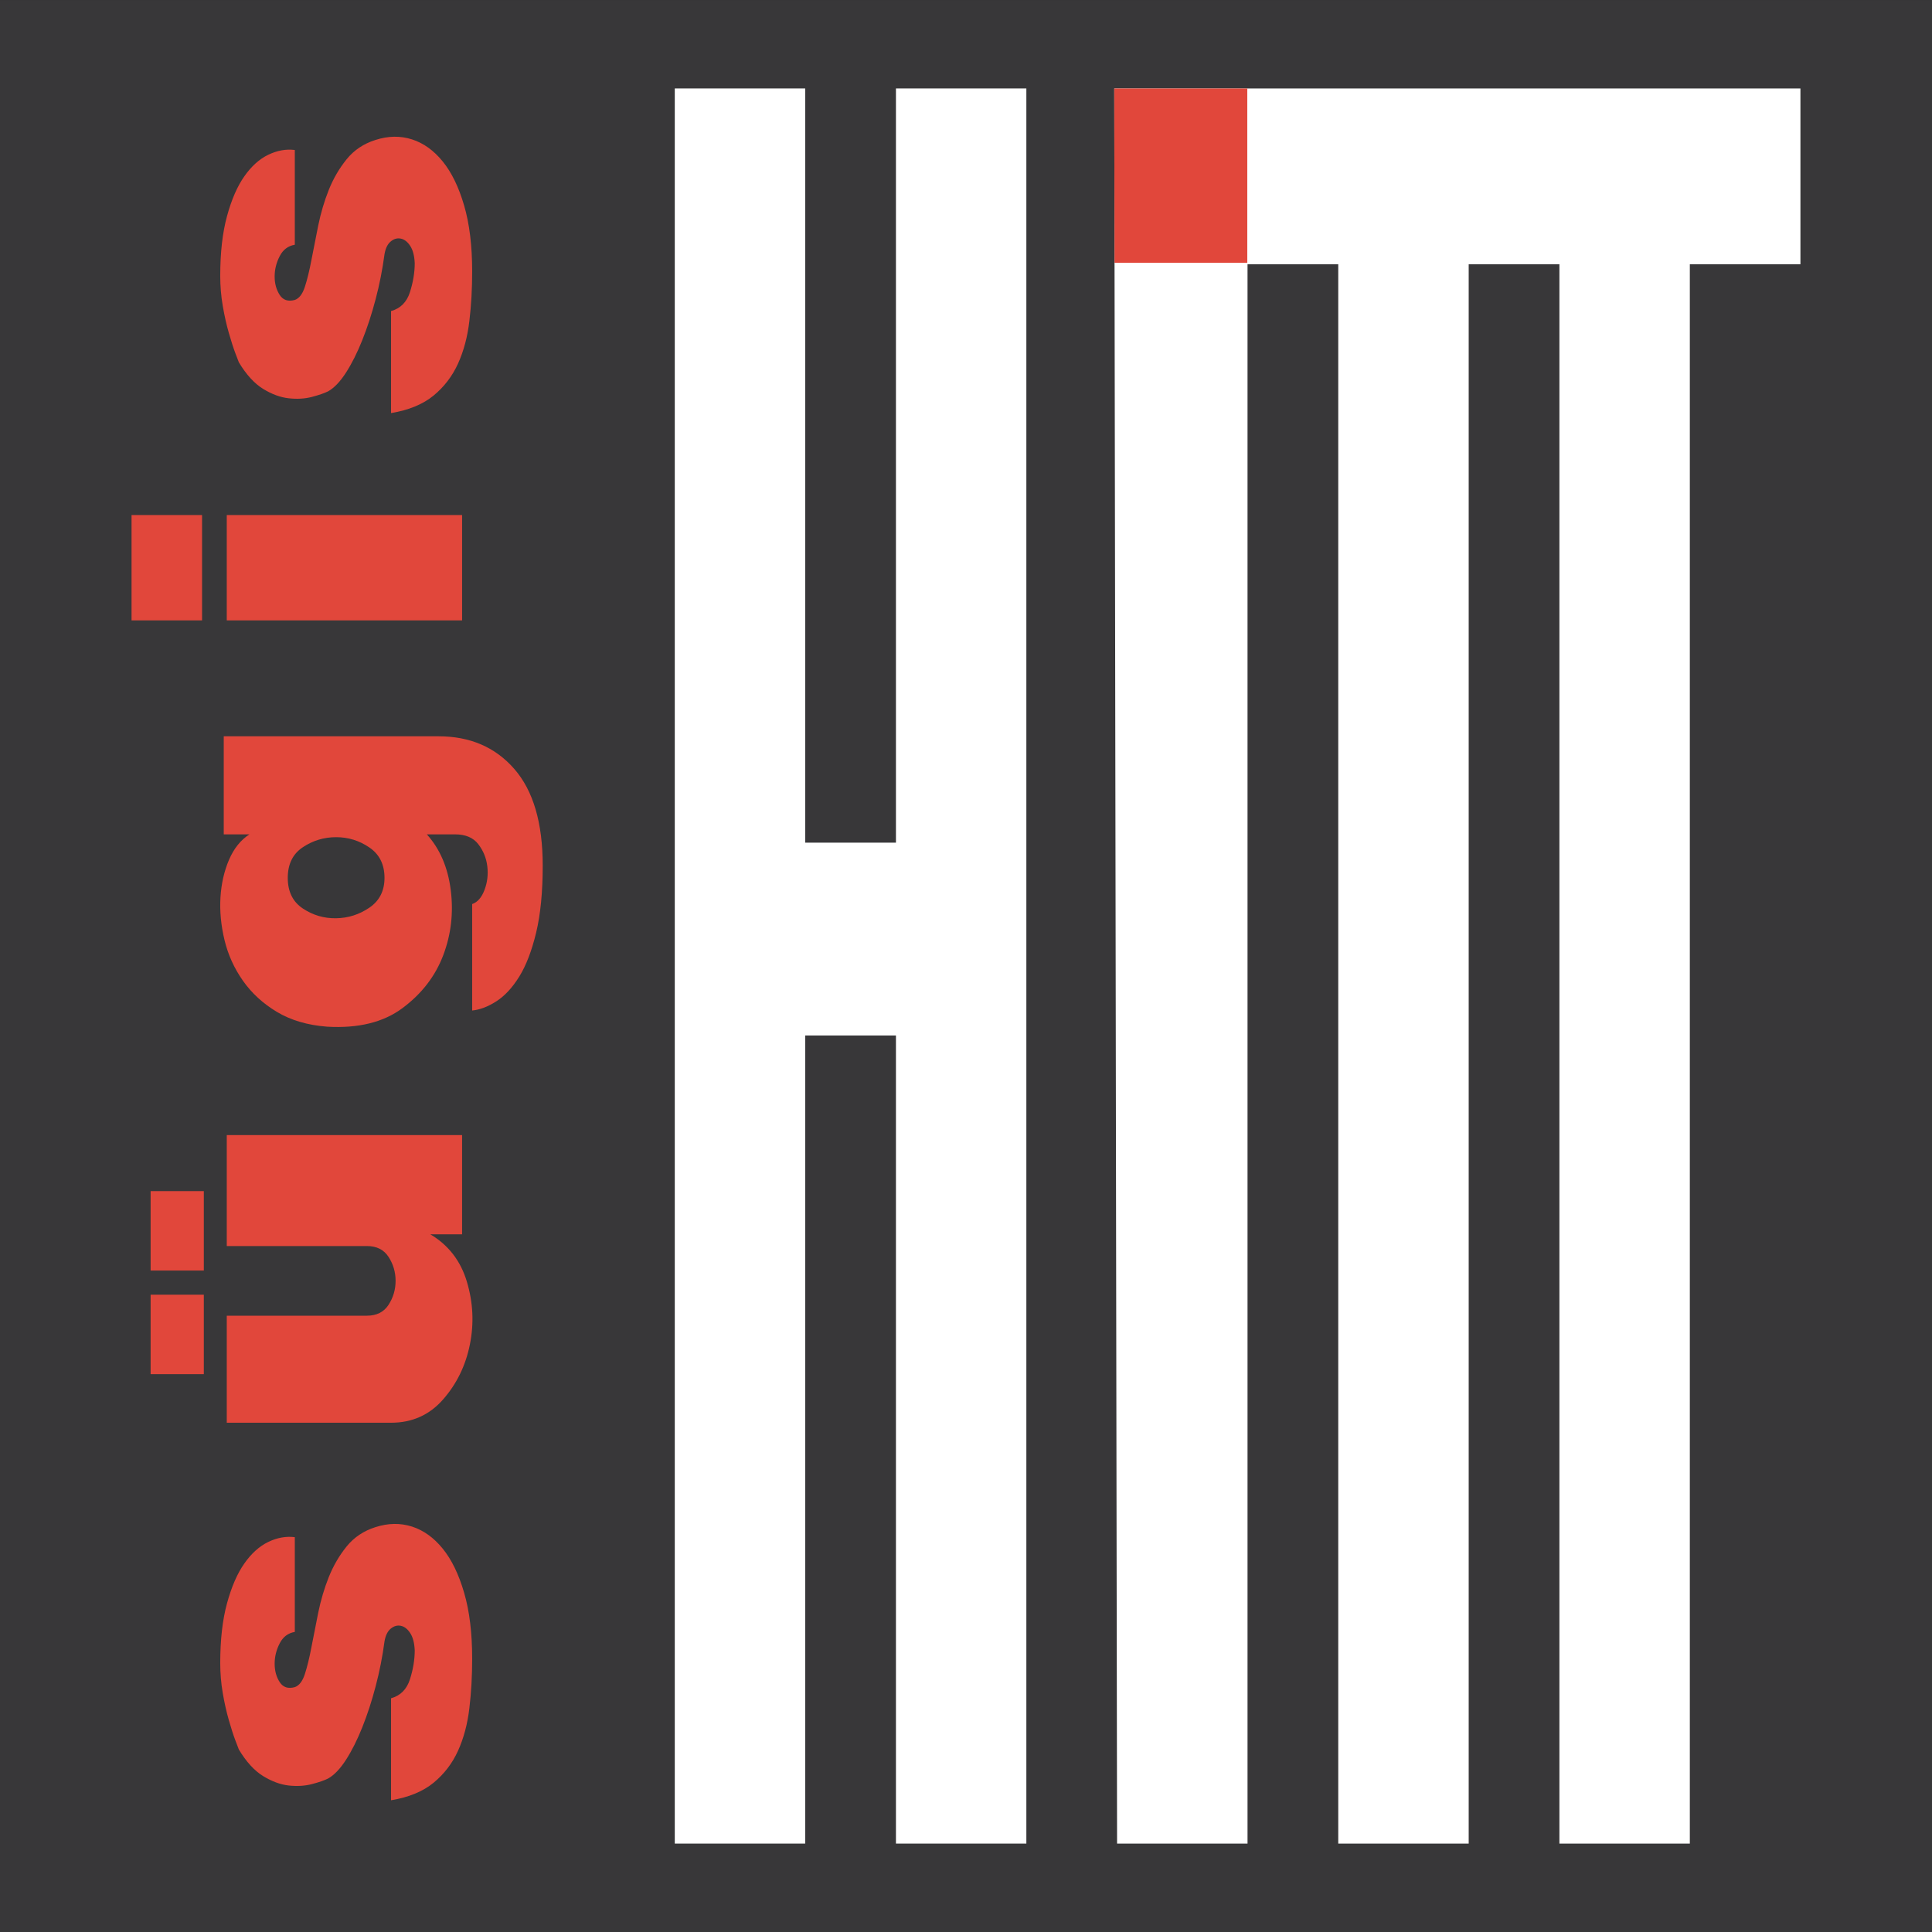
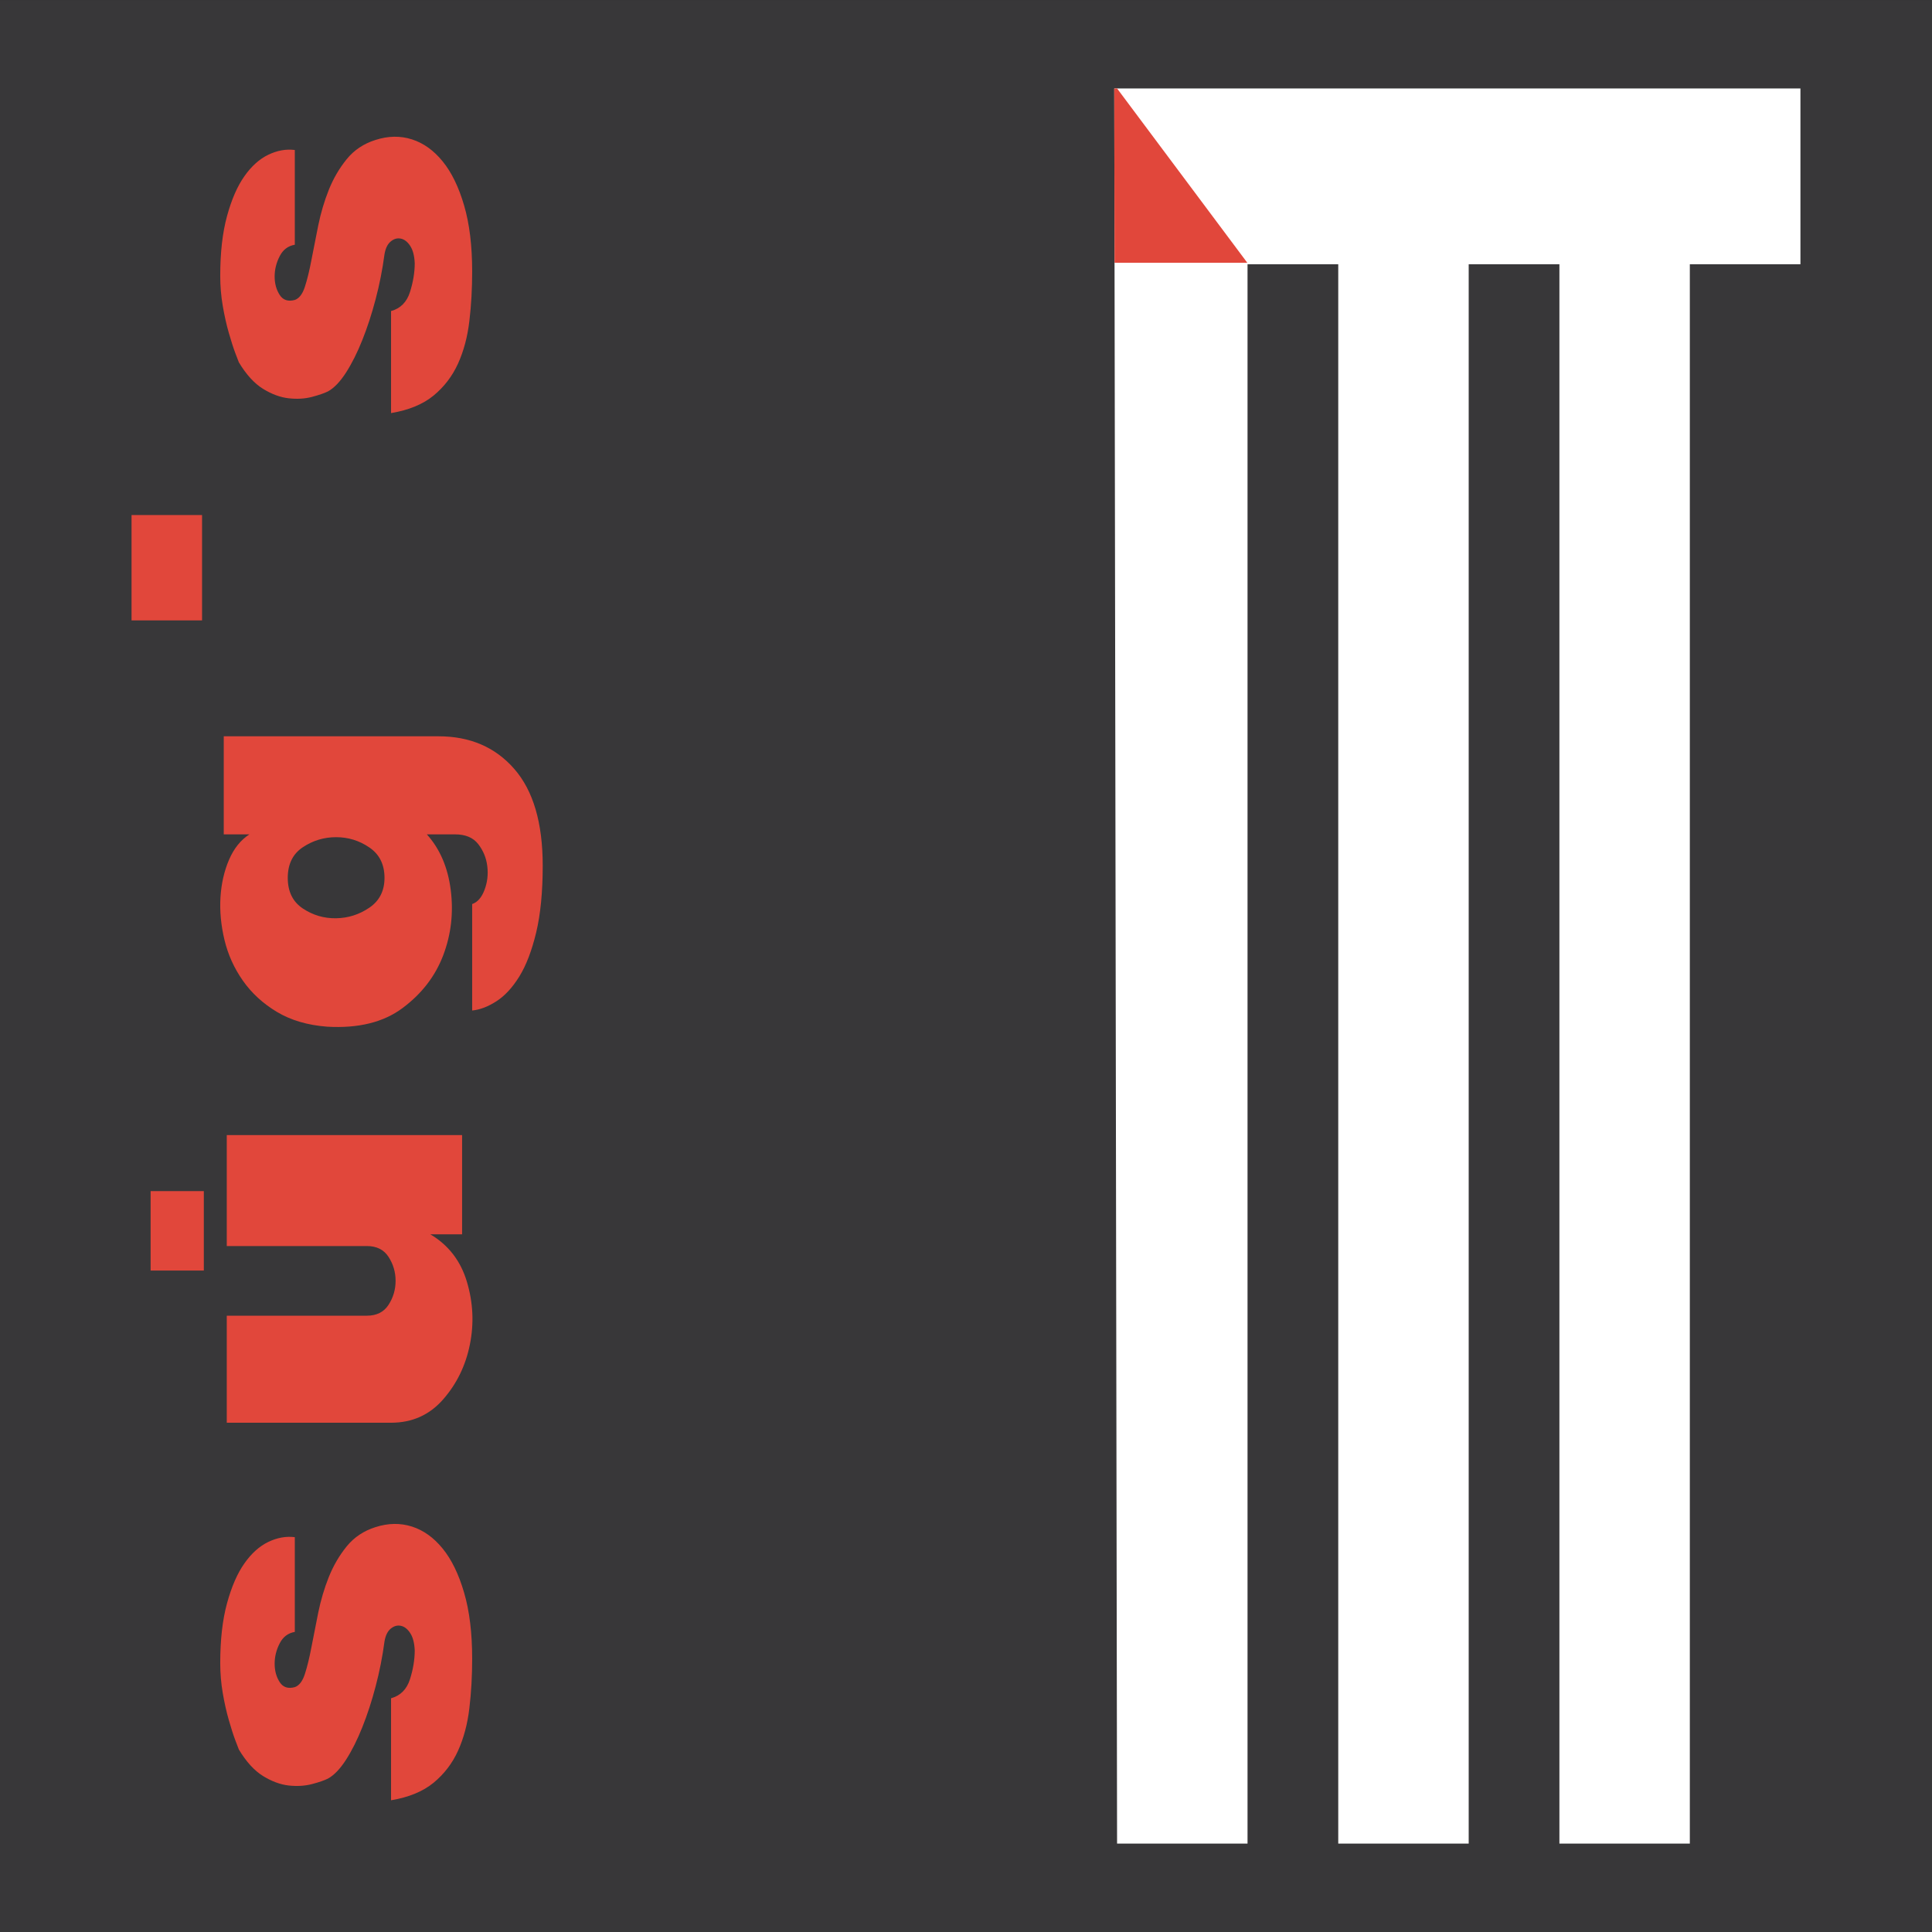
<svg xmlns="http://www.w3.org/2000/svg" width="192.76pt" height="192.76pt" viewBox="0 0 192.76 192.76" version="1.1">
  <rect x="0" y="0" width="192.76" height="192.76" fill="#333333" stroke="none" />
  <g id="surface1">
    <path style=" stroke:none;fill-rule:evenodd;fill:rgb(21.999%,21.599%,22.4%);fill-opacity:1;" d="M 0 0.004 L 192.758 0.004 L 192.758 192.762 L 0 192.762 L 0 0.004 " />
-     <path style=" stroke:none;fill-rule:evenodd;fill:rgb(100%,100%,100%);fill-opacity:1;" d="M 67.324 8.824 L 80.336 8.824 L 80.336 84.074 L 89.391 84.074 L 89.391 8.824 L 102.402 8.824 L 102.402 183.938 L 89.391 183.938 L 89.391 103.312 L 80.336 103.312 L 80.336 183.938 L 67.324 183.938 L 67.324 8.824 " />
    <path style=" stroke:none;fill-rule:evenodd;fill:rgb(100%,100%,100%);fill-opacity:1;" d="M 111.453 8.824 L 179.633 8.824 L 179.633 26.367 L 168.598 26.367 L 168.598 183.938 L 155.586 183.938 L 155.586 26.367 L 146.535 26.367 L 146.535 183.938 L 133.52 183.938 L 133.52 26.367 L 124.469 26.367 L 124.469 183.938 L 111.453 183.938 L 111.172 8.824 L 111.453 8.824 " />
    <path style=" stroke:none;fill-rule:evenodd;fill:rgb(88.199%,27.8%,23.099%);fill-opacity:1;" d="M 29.414 24.418 L 29.414 14.965 C 28.543 14.852 27.66 15.012 26.773 15.438 C 25.887 15.863 25.09 16.578 24.387 17.578 C 23.68 18.578 23.102 19.906 22.652 21.555 C 22.199 23.203 21.973 25.195 21.973 27.531 C 21.973 28.535 22.055 29.527 22.223 30.508 C 22.391 31.492 22.594 32.391 22.828 33.207 C 23.062 34.02 23.277 34.699 23.48 35.234 C 23.68 35.773 23.797 36.078 23.832 36.152 C 24.57 37.379 25.375 38.258 26.246 38.797 C 27.117 39.332 27.973 39.648 28.809 39.738 C 29.648 39.832 30.418 39.785 31.121 39.602 C 31.828 39.414 32.363 39.23 32.73 39.047 C 33.336 38.711 33.93 38.09 34.516 37.184 C 35.102 36.273 35.648 35.188 36.148 33.93 C 36.652 32.668 37.098 31.305 37.48 29.84 C 37.867 28.379 38.16 26.887 38.363 25.363 C 38.465 24.77 38.672 24.344 38.992 24.086 C 39.309 23.824 39.645 23.734 39.996 23.809 C 40.348 23.883 40.656 24.121 40.926 24.531 C 41.195 24.938 41.344 25.512 41.379 26.254 C 41.379 27.18 41.219 28.145 40.902 29.145 C 40.582 30.148 39.953 30.777 39.016 31.035 L 39.016 41.215 C 40.793 40.918 42.207 40.332 43.266 39.461 C 44.32 38.59 45.133 37.523 45.703 36.266 C 46.273 35.004 46.648 33.586 46.832 32.012 C 47.02 30.434 47.109 28.793 47.109 27.09 C 47.109 24.531 46.844 22.332 46.305 20.496 C 45.77 18.664 45.059 17.199 44.168 16.105 C 43.281 15.012 42.258 14.277 41.102 13.906 C 39.945 13.535 38.73 13.555 37.457 13.965 C 36.285 14.336 35.328 14.973 34.59 15.883 C 33.855 16.789 33.258 17.809 32.805 18.941 C 32.355 20.07 32.004 21.258 31.75 22.5 C 31.5 23.742 31.273 24.891 31.07 25.949 C 30.871 27.004 30.652 27.895 30.418 28.617 C 30.184 29.34 29.848 29.777 29.414 29.926 C 28.742 30.109 28.238 29.941 27.906 29.426 C 27.57 28.906 27.402 28.293 27.402 27.59 C 27.402 26.887 27.57 26.207 27.906 25.559 C 28.238 24.91 28.742 24.531 29.414 24.418 " />
    <path style=" stroke:none;fill-rule:evenodd;fill:rgb(88.199%,27.8%,23.099%);fill-opacity:1;" d="M 13.125 61.898 L 20.16 61.898 L 20.16 51.387 L 13.125 51.387 L 13.125 61.898 " />
-     <path style=" stroke:none;fill-rule:evenodd;fill:rgb(88.199%,27.8%,23.099%);fill-opacity:1;" d="M 15.027 137.102 L 20.336 137.102 L 20.336 129.176 L 15.027 129.176 L 15.027 137.102 " />
    <path style=" stroke:none;fill-rule:evenodd;fill:rgb(88.199%,27.8%,23.099%);fill-opacity:1;" d="M 15.027 126.766 L 20.336 126.766 L 20.336 118.84 L 15.027 118.84 L 15.027 126.766 " />
-     <path style=" stroke:none;fill-rule:evenodd;fill:rgb(88.199%,27.8%,23.099%);fill-opacity:1;" d="M 22.625 61.898 L 46.105 61.898 L 46.105 51.387 L 22.625 51.387 L 22.625 61.898 " />
    <path style=" stroke:none;fill-rule:evenodd;fill:rgb(88.199%,27.8%,23.099%);fill-opacity:1;" d="M 22.625 141.949 L 39.016 141.949 C 41.129 141.949 42.863 141.168 44.219 139.613 C 45.578 138.055 46.465 136.23 46.883 134.133 C 47.305 132.039 47.203 129.953 46.582 127.879 C 45.961 125.801 44.746 124.227 42.938 123.152 L 46.105 123.152 L 46.105 113.25 L 22.625 113.25 L 22.625 124.32 L 36.602 124.32 C 37.574 124.32 38.297 124.68 38.766 125.402 C 39.234 126.125 39.469 126.922 39.469 127.793 C 39.469 128.664 39.234 129.461 38.766 130.184 C 38.297 130.91 37.574 131.27 36.602 131.27 L 22.625 131.27 L 22.625 141.949 " />
    <path style=" stroke:none;fill-rule:evenodd;fill:rgb(88.199%,27.8%,23.099%);fill-opacity:1;" d="M 29.414 162.82 L 29.414 153.367 C 28.543 153.258 27.66 153.414 26.773 153.84 C 25.887 154.266 25.09 154.98 24.387 155.98 C 23.68 156.98 23.102 158.309 22.652 159.957 C 22.199 161.609 21.973 163.602 21.973 165.938 C 21.973 166.938 22.055 167.93 22.223 168.91 C 22.391 169.895 22.594 170.793 22.828 171.609 C 23.062 172.426 23.277 173.102 23.48 173.637 C 23.68 174.176 23.797 174.48 23.832 174.555 C 24.57 175.781 25.375 176.66 26.246 177.199 C 27.117 177.734 27.973 178.051 28.809 178.145 C 29.648 178.234 30.418 178.188 31.121 178.004 C 31.828 177.82 32.363 177.633 32.73 177.449 C 33.336 177.113 33.93 176.492 34.516 175.586 C 35.102 174.676 35.648 173.59 36.148 172.332 C 36.652 171.07 37.098 169.707 37.48 168.242 C 37.867 166.777 38.16 165.289 38.363 163.766 C 38.465 163.176 38.672 162.746 38.992 162.488 C 39.309 162.23 39.645 162.137 39.996 162.211 C 40.348 162.285 40.656 162.523 40.926 162.934 C 41.195 163.34 41.344 163.914 41.379 164.656 C 41.379 165.582 41.219 166.547 40.902 167.547 C 40.582 168.551 39.953 169.18 39.016 169.441 L 39.016 179.617 C 40.793 179.32 42.207 178.734 43.266 177.863 C 44.32 176.992 45.133 175.93 45.703 174.668 C 46.273 173.406 46.648 171.988 46.832 170.414 C 47.02 168.836 47.109 167.195 47.109 165.492 C 47.109 162.934 46.844 160.738 46.305 158.902 C 45.77 157.066 45.059 155.602 44.168 154.508 C 43.281 153.414 42.258 152.68 41.102 152.309 C 39.945 151.941 38.73 151.957 37.457 152.367 C 36.285 152.738 35.328 153.379 34.59 154.285 C 33.855 155.191 33.258 156.215 32.805 157.344 C 32.355 158.473 32.004 159.66 31.75 160.902 C 31.5 162.145 31.273 163.293 31.07 164.352 C 30.871 165.406 30.652 166.297 30.418 167.02 C 30.184 167.742 29.848 168.18 29.414 168.328 C 28.742 168.512 28.238 168.348 27.906 167.828 C 27.57 167.309 27.402 166.695 27.402 165.992 C 27.402 165.289 27.57 164.609 27.906 163.961 C 28.238 163.312 28.742 162.934 29.414 162.82 " />
    <path style=" stroke:none;fill-rule:evenodd;fill:rgb(88.199%,27.8%,23.099%);fill-opacity:1;" d="M 28.711 87.586 C 28.711 86.215 29.211 85.195 30.219 84.527 C 31.223 83.859 32.328 83.527 33.535 83.527 C 34.742 83.527 35.848 83.867 36.855 84.555 C 37.859 85.238 38.363 86.25 38.363 87.586 C 38.363 88.883 37.859 89.875 36.855 90.559 C 35.848 91.246 34.742 91.598 33.535 91.617 C 32.328 91.637 31.223 91.312 30.219 90.645 C 29.211 89.977 28.711 88.957 28.711 87.586 Z M 22.324 83.246 L 24.887 83.246 C 24.016 83.805 23.34 84.648 22.852 85.777 C 22.367 86.906 22.082 88.16 21.996 89.531 C 21.914 90.902 22.047 92.32 22.398 93.785 C 22.75 95.25 23.363 96.605 24.234 97.844 C 25.105 99.086 26.238 100.125 27.629 100.961 C 29.02 101.793 30.688 102.285 32.633 102.434 C 35.746 102.617 38.262 102 40.172 100.57 C 42.082 99.145 43.43 97.391 44.219 95.316 C 45.008 93.238 45.258 91.07 44.973 88.809 C 44.688 86.547 43.891 84.691 42.586 83.246 L 45.402 83.246 C 46.441 83.246 47.211 83.57 47.715 84.219 C 48.215 84.867 48.52 85.602 48.617 86.418 C 48.719 87.234 48.629 88.02 48.344 88.781 C 48.059 89.539 47.648 90.016 47.109 90.199 L 47.109 100.82 C 47.883 100.746 48.684 100.441 49.523 99.902 C 50.359 99.367 51.125 98.539 51.812 97.43 C 52.5 96.316 53.059 94.852 53.496 93.035 C 53.93 91.219 54.148 88.992 54.148 86.363 C 54.148 82.098 53.203 78.883 51.309 76.715 C 49.414 74.543 46.895 73.461 43.742 73.461 L 22.324 73.461 L 22.324 83.246 " />
-     <path style=" stroke:none;fill-rule:evenodd;fill:rgb(88.199%,27.8%,23.099%);fill-opacity:1;" d="M 111.453 8.824 L 124.445 8.824 L 124.445 26.215 L 111.199 26.215 L 111.172 8.824 L 111.453 8.824 " />
+     <path style=" stroke:none;fill-rule:evenodd;fill:rgb(88.199%,27.8%,23.099%);fill-opacity:1;" d="M 111.453 8.824 L 124.445 26.215 L 111.199 26.215 L 111.172 8.824 L 111.453 8.824 " />
  </g>
</svg>